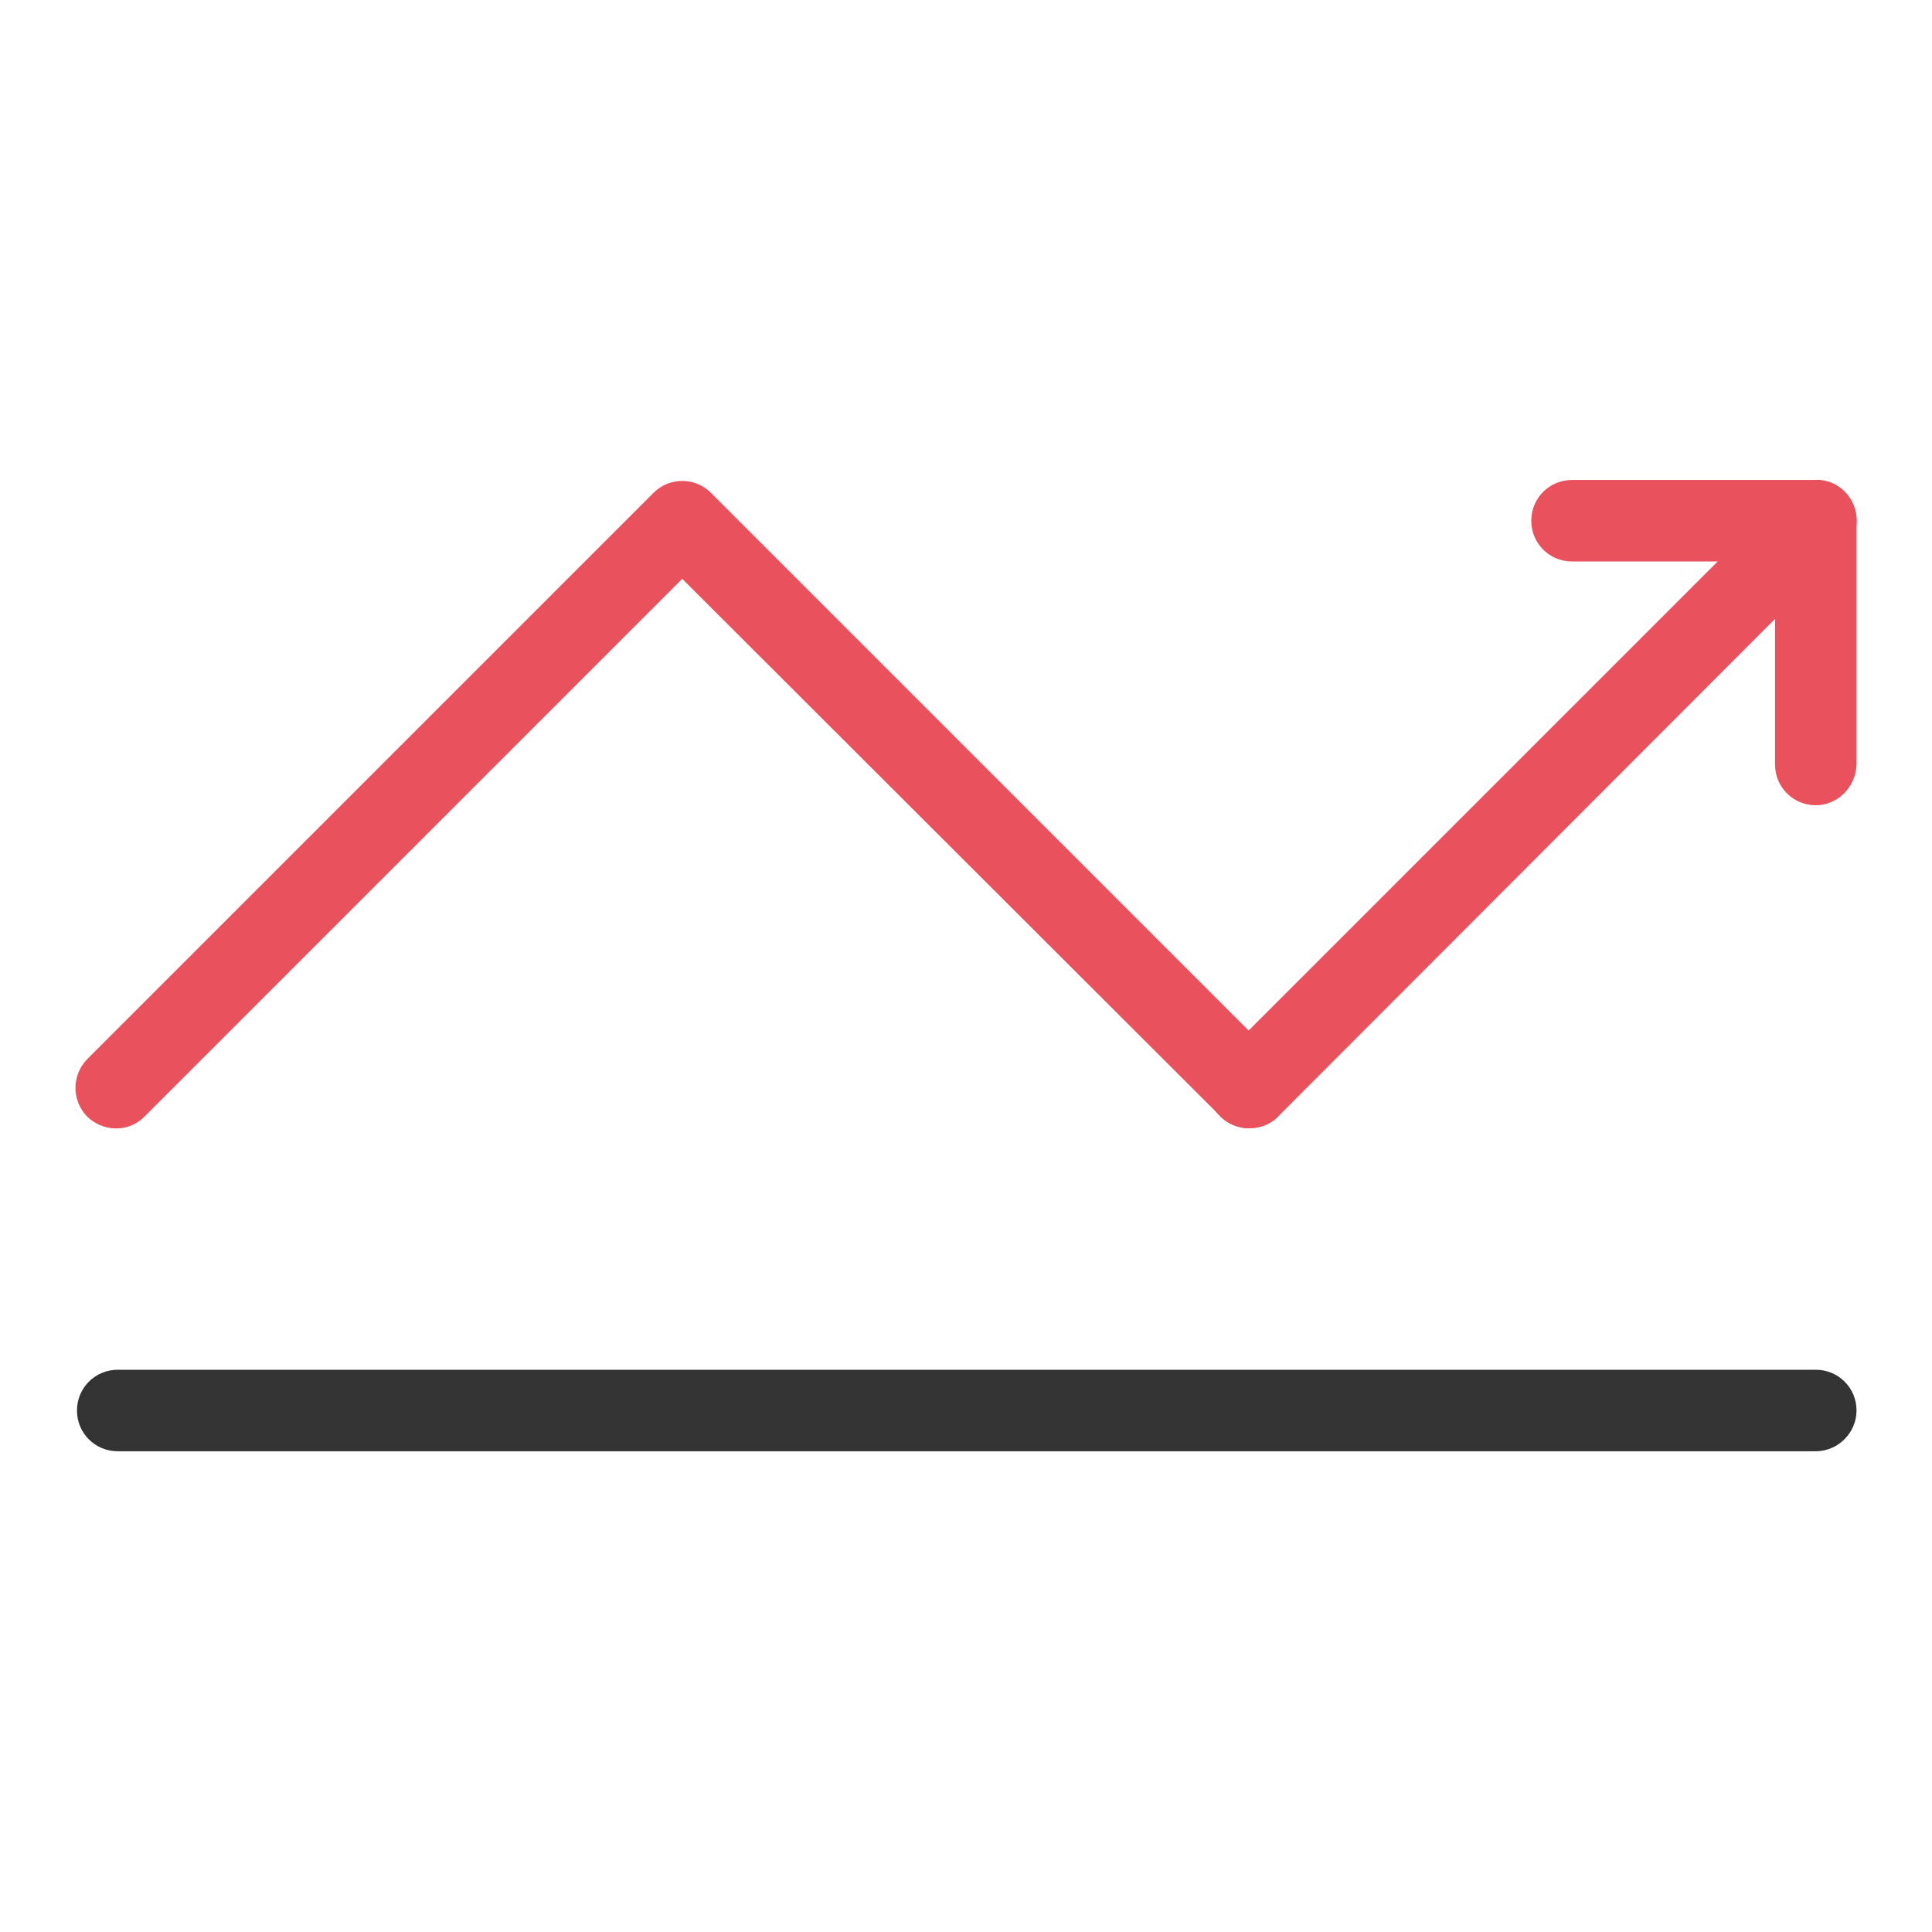
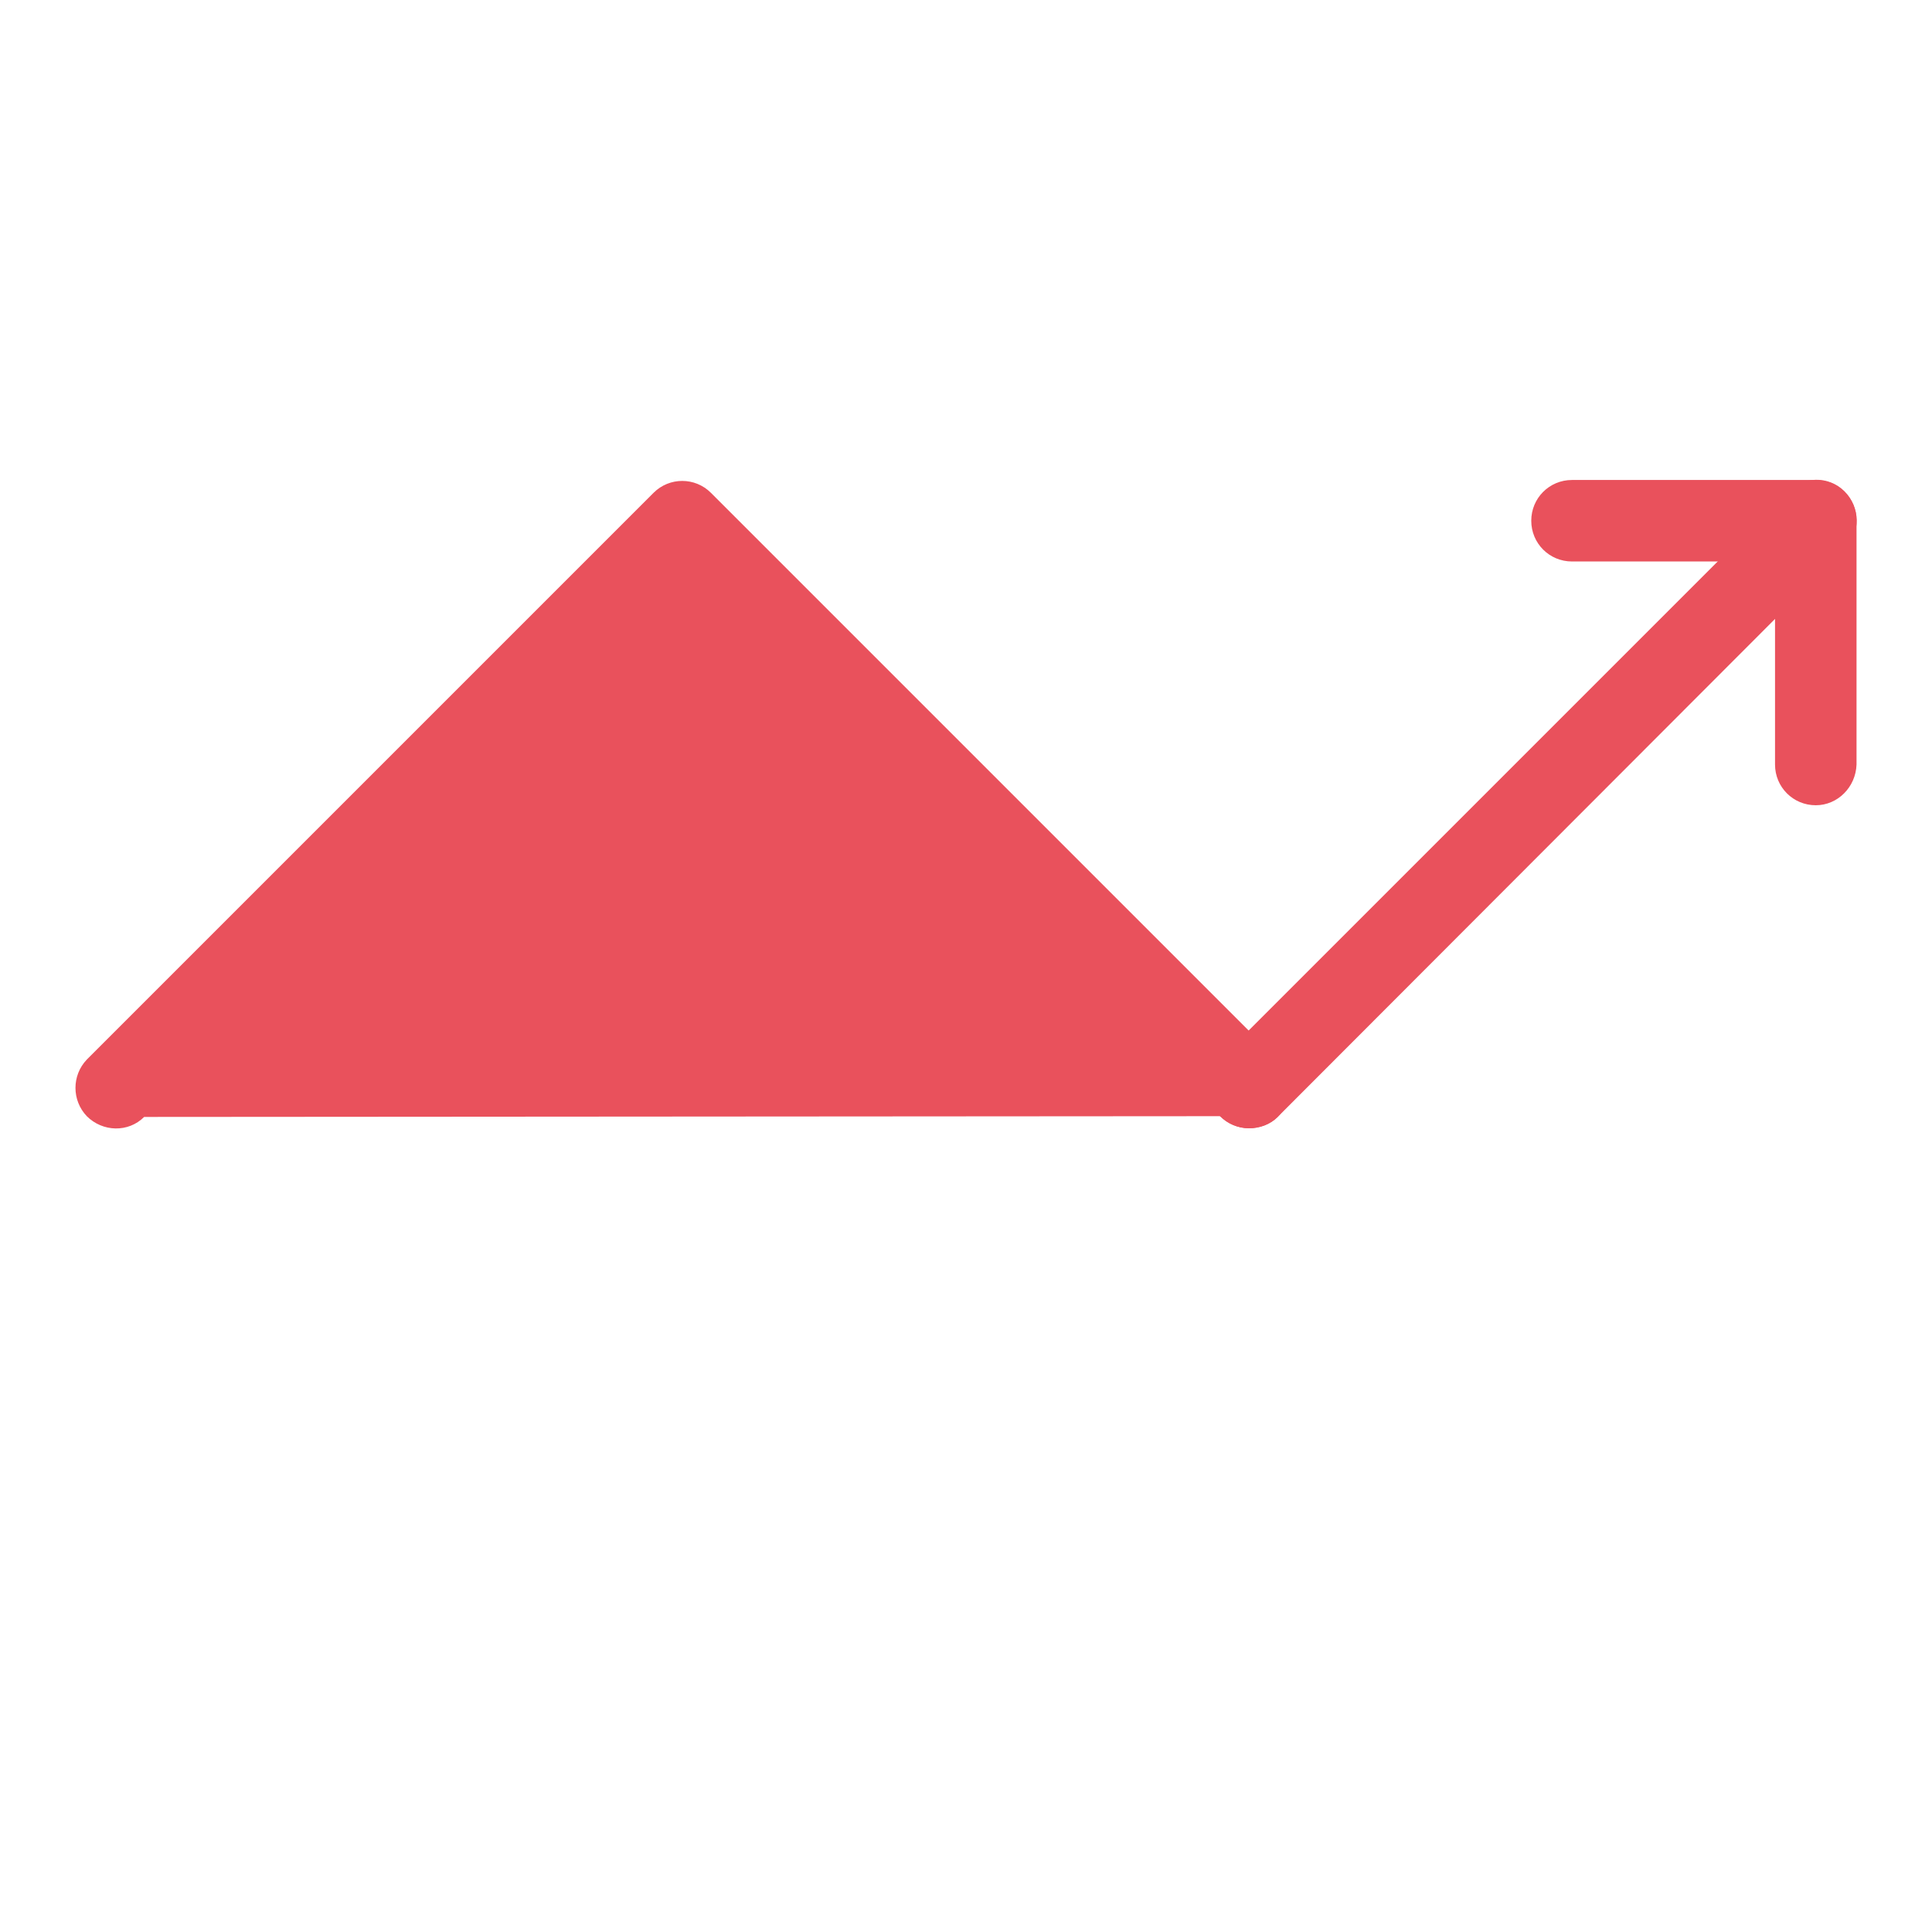
<svg xmlns="http://www.w3.org/2000/svg" version="1.1" x="0px" y="0px" viewBox="0 0 256 256" enable-background="new 0 0 256 256" xml:space="preserve">
  <g>
-     <path fill="#e9515c" d="M165.5,149.5c-1.4,0-2.8-0.6-3.8-1.6L90.4,76.7L19.1,148c-2.1,2.1-5.5,2-7.6-0.1c-2-2.1-2-5.4,0-7.5 l75.1-75.1c2.1-2.1,5.5-2.1,7.6,0c0,0,0,0,0,0l75.1,75.1c2.1,2.1,2.1,5.5,0,7.6C168.3,149,166.9,149.5,165.5,149.5L165.5,149.5z  M240.6,106.7c-3,0-5.4-2.4-5.4-5.4l0,0V74.4h-26.9c-3,0-5.4-2.4-5.4-5.4c0-3,2.4-5.4,5.4-5.4h32.3c3,0,5.4,2.4,5.4,5.4l0,0v32.3 C245.9,104.3,243.5,106.7,240.6,106.7L240.6,106.7z" />
+     <path fill="#e9515c" d="M165.5,149.5c-1.4,0-2.8-0.6-3.8-1.6L19.1,148c-2.1,2.1-5.5,2-7.6-0.1c-2-2.1-2-5.4,0-7.5 l75.1-75.1c2.1-2.1,5.5-2.1,7.6,0c0,0,0,0,0,0l75.1,75.1c2.1,2.1,2.1,5.5,0,7.6C168.3,149,166.9,149.5,165.5,149.5L165.5,149.5z  M240.6,106.7c-3,0-5.4-2.4-5.4-5.4l0,0V74.4h-26.9c-3,0-5.4-2.4-5.4-5.4c0-3,2.4-5.4,5.4-5.4h32.3c3,0,5.4,2.4,5.4,5.4l0,0v32.3 C245.9,104.3,243.5,106.7,240.6,106.7L240.6,106.7z" />
    <path fill="#e9515c" d="M165.5,149.5c-3,0-5.4-2.4-5.4-5.4c0-1.4,0.6-2.8,1.6-3.8l75.1-75.1c2.1-2.1,5.5-2.2,7.6-0.1 c2.1,2.1,2.2,5.5,0.1,7.6c0,0-0.1,0.1-0.1,0.1L169.3,148C168.3,149,166.9,149.5,165.5,149.5L165.5,149.5z" />
-     <path fill="#333333" d="M240.6,192.3h-225c-3,0-5.4-2.4-5.4-5.4s2.4-5.4,5.4-5.4h225c3,0,5.4,2.4,5.4,5.4S243.5,192.3,240.6,192.3z " />
  </g>
</svg>